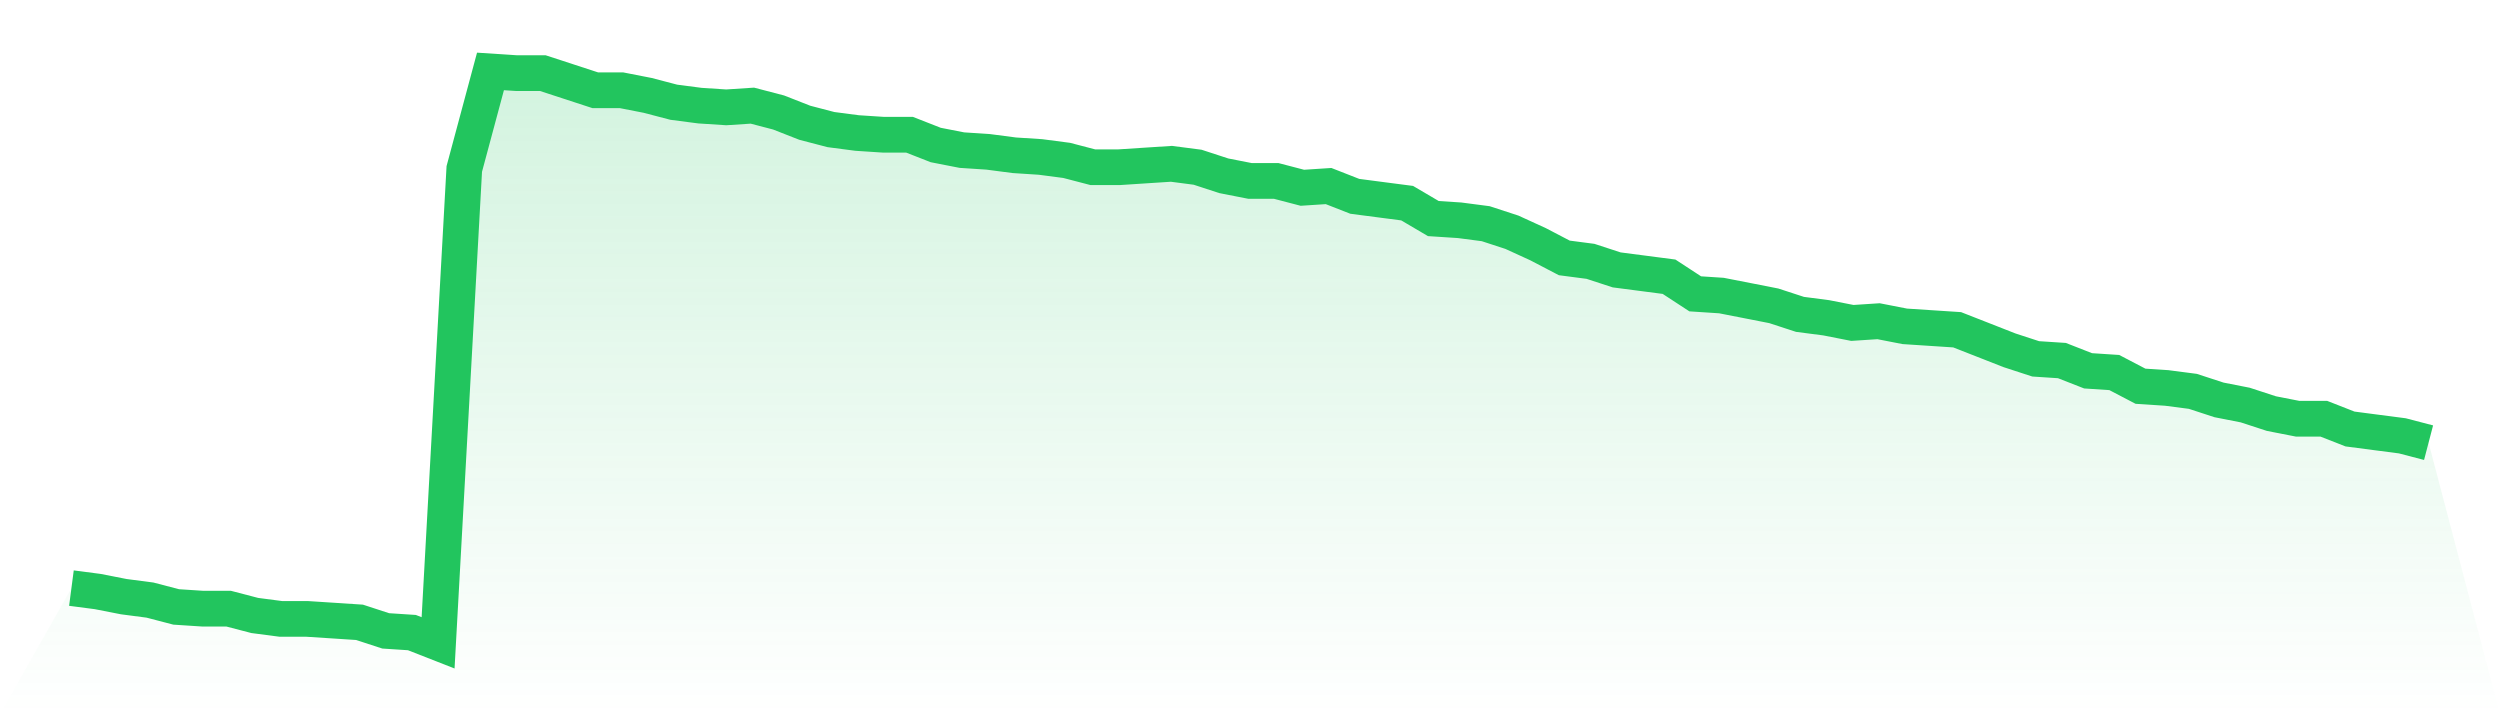
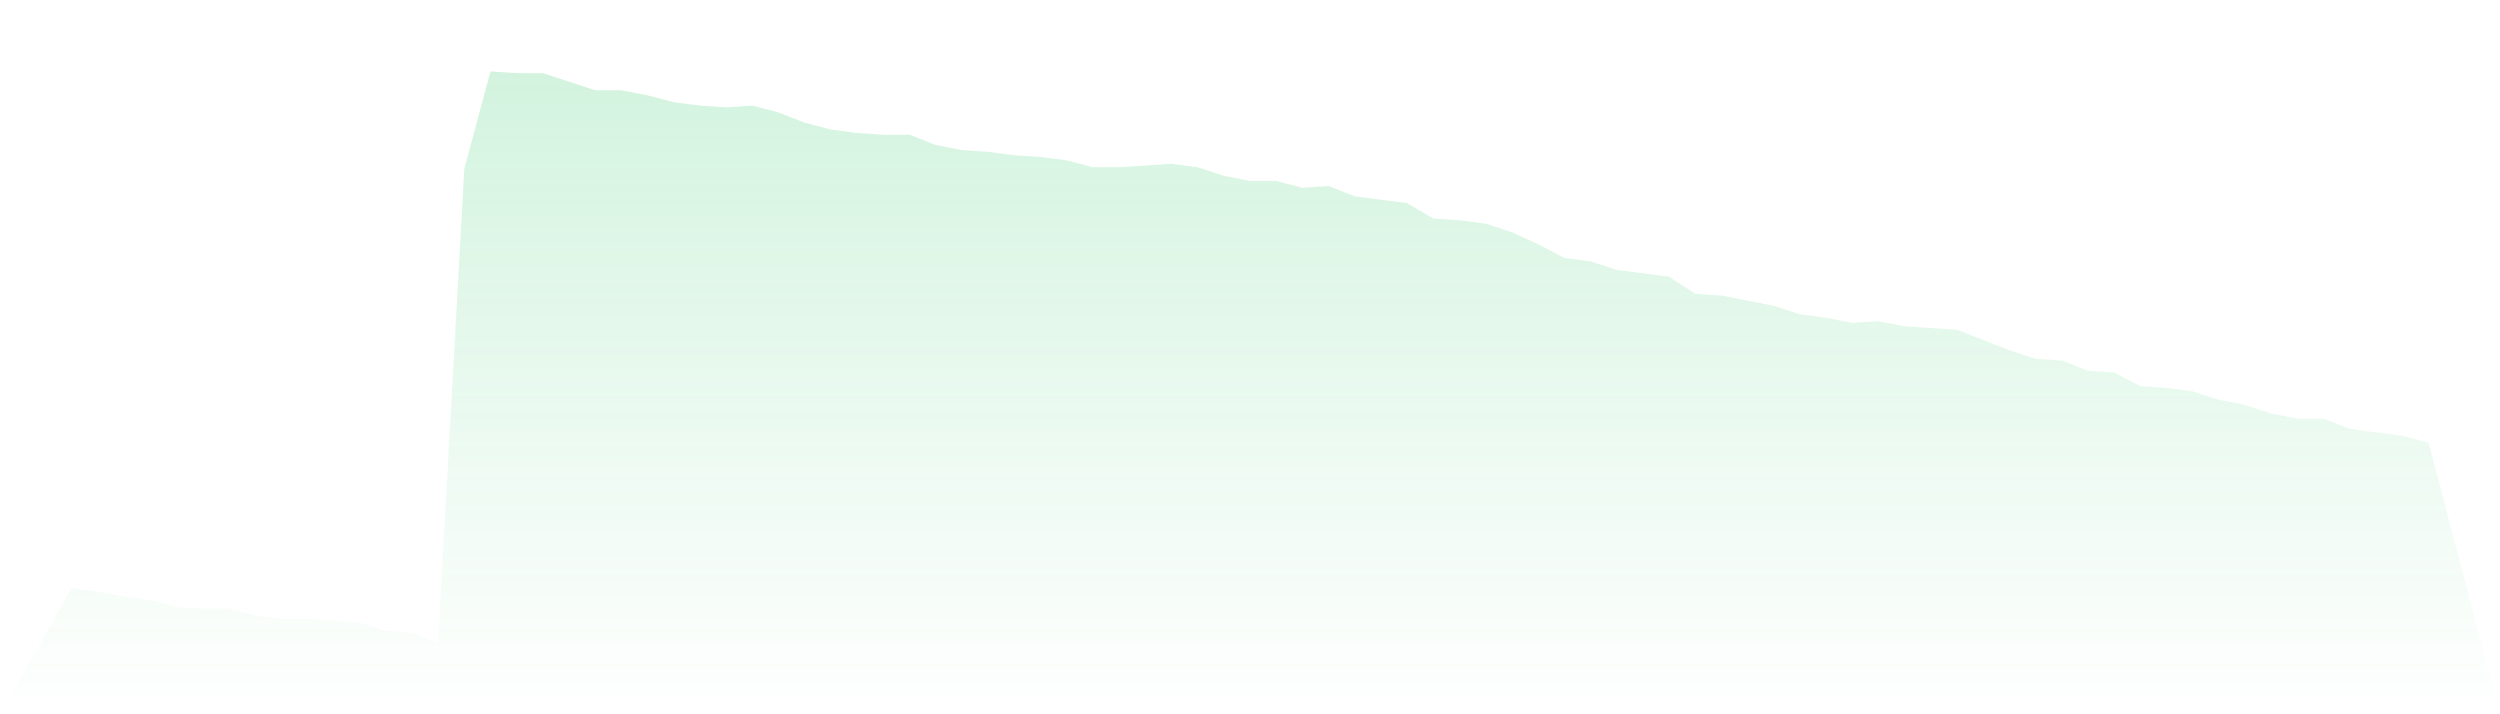
<svg xmlns="http://www.w3.org/2000/svg" viewBox="0 0 140 40">
  <defs>
    <linearGradient id="gradient" x1="0" x2="0" y1="0" y2="1">
      <stop offset="0%" stop-color="#22c55e" stop-opacity="0.2" />
      <stop offset="100%" stop-color="#22c55e" stop-opacity="0" />
    </linearGradient>
  </defs>
  <path d="M4,32.934 L4,32.934 L5.467,33.126 L6.933,33.413 L8.4,33.605 L9.867,33.988 L11.333,34.084 L12.8,34.084 L14.267,34.467 L15.733,34.659 L17.2,34.659 L18.667,34.754 L20.133,34.85 L21.6,35.329 L23.067,35.425 L24.533,36 L26,9.461 L27.467,4 L28.933,4.096 L30.4,4.096 L31.867,4.575 L33.333,5.054 L34.8,5.054 L36.267,5.341 L37.733,5.725 L39.2,5.916 L40.667,6.012 L42.133,5.916 L43.6,6.299 L45.067,6.874 L46.533,7.257 L48,7.449 L49.467,7.545 L50.933,7.545 L52.4,8.12 L53.867,8.407 L55.333,8.503 L56.8,8.695 L58.267,8.79 L59.733,8.982 L61.2,9.365 L62.667,9.365 L64.133,9.269 L65.6,9.174 L67.067,9.365 L68.533,9.844 L70,10.132 L71.467,10.132 L72.933,10.515 L74.4,10.419 L75.867,10.994 L77.333,11.186 L78.8,11.377 L80.267,12.24 L81.733,12.335 L83.2,12.527 L84.667,13.006 L86.133,13.677 L87.6,14.443 L89.067,14.635 L90.533,15.114 L92,15.305 L93.467,15.497 L94.933,16.455 L96.4,16.551 L97.867,16.838 L99.333,17.126 L100.8,17.605 L102.267,17.796 L103.733,18.084 L105.2,17.988 L106.667,18.275 L108.133,18.371 L109.6,18.467 L111.067,19.042 L112.533,19.617 L114,20.096 L115.467,20.192 L116.933,20.766 L118.4,20.862 L119.867,21.629 L121.333,21.725 L122.8,21.916 L124.267,22.395 L125.733,22.683 L127.2,23.162 L128.667,23.449 L130.133,23.449 L131.6,24.024 L133.067,24.216 L134.533,24.407 L136,24.79 L140,40 L0,40 z" fill="url(#gradient)" />
-   <path d="M4,32.934 L4,32.934 L5.467,33.126 L6.933,33.413 L8.4,33.605 L9.867,33.988 L11.333,34.084 L12.8,34.084 L14.267,34.467 L15.733,34.659 L17.2,34.659 L18.667,34.754 L20.133,34.85 L21.6,35.329 L23.067,35.425 L24.533,36 L26,9.461 L27.467,4 L28.933,4.096 L30.4,4.096 L31.867,4.575 L33.333,5.054 L34.8,5.054 L36.267,5.341 L37.733,5.725 L39.2,5.916 L40.667,6.012 L42.133,5.916 L43.6,6.299 L45.067,6.874 L46.533,7.257 L48,7.449 L49.467,7.545 L50.933,7.545 L52.4,8.12 L53.867,8.407 L55.333,8.503 L56.8,8.695 L58.267,8.79 L59.733,8.982 L61.2,9.365 L62.667,9.365 L64.133,9.269 L65.6,9.174 L67.067,9.365 L68.533,9.844 L70,10.132 L71.467,10.132 L72.933,10.515 L74.4,10.419 L75.867,10.994 L77.333,11.186 L78.8,11.377 L80.267,12.24 L81.733,12.335 L83.2,12.527 L84.667,13.006 L86.133,13.677 L87.6,14.443 L89.067,14.635 L90.533,15.114 L92,15.305 L93.467,15.497 L94.933,16.455 L96.4,16.551 L97.867,16.838 L99.333,17.126 L100.8,17.605 L102.267,17.796 L103.733,18.084 L105.2,17.988 L106.667,18.275 L108.133,18.371 L109.6,18.467 L111.067,19.042 L112.533,19.617 L114,20.096 L115.467,20.192 L116.933,20.766 L118.4,20.862 L119.867,21.629 L121.333,21.725 L122.8,21.916 L124.267,22.395 L125.733,22.683 L127.2,23.162 L128.667,23.449 L130.133,23.449 L131.6,24.024 L133.067,24.216 L134.533,24.407 L136,24.79" fill="none" stroke="#22c55e" stroke-width="2" />
</svg>